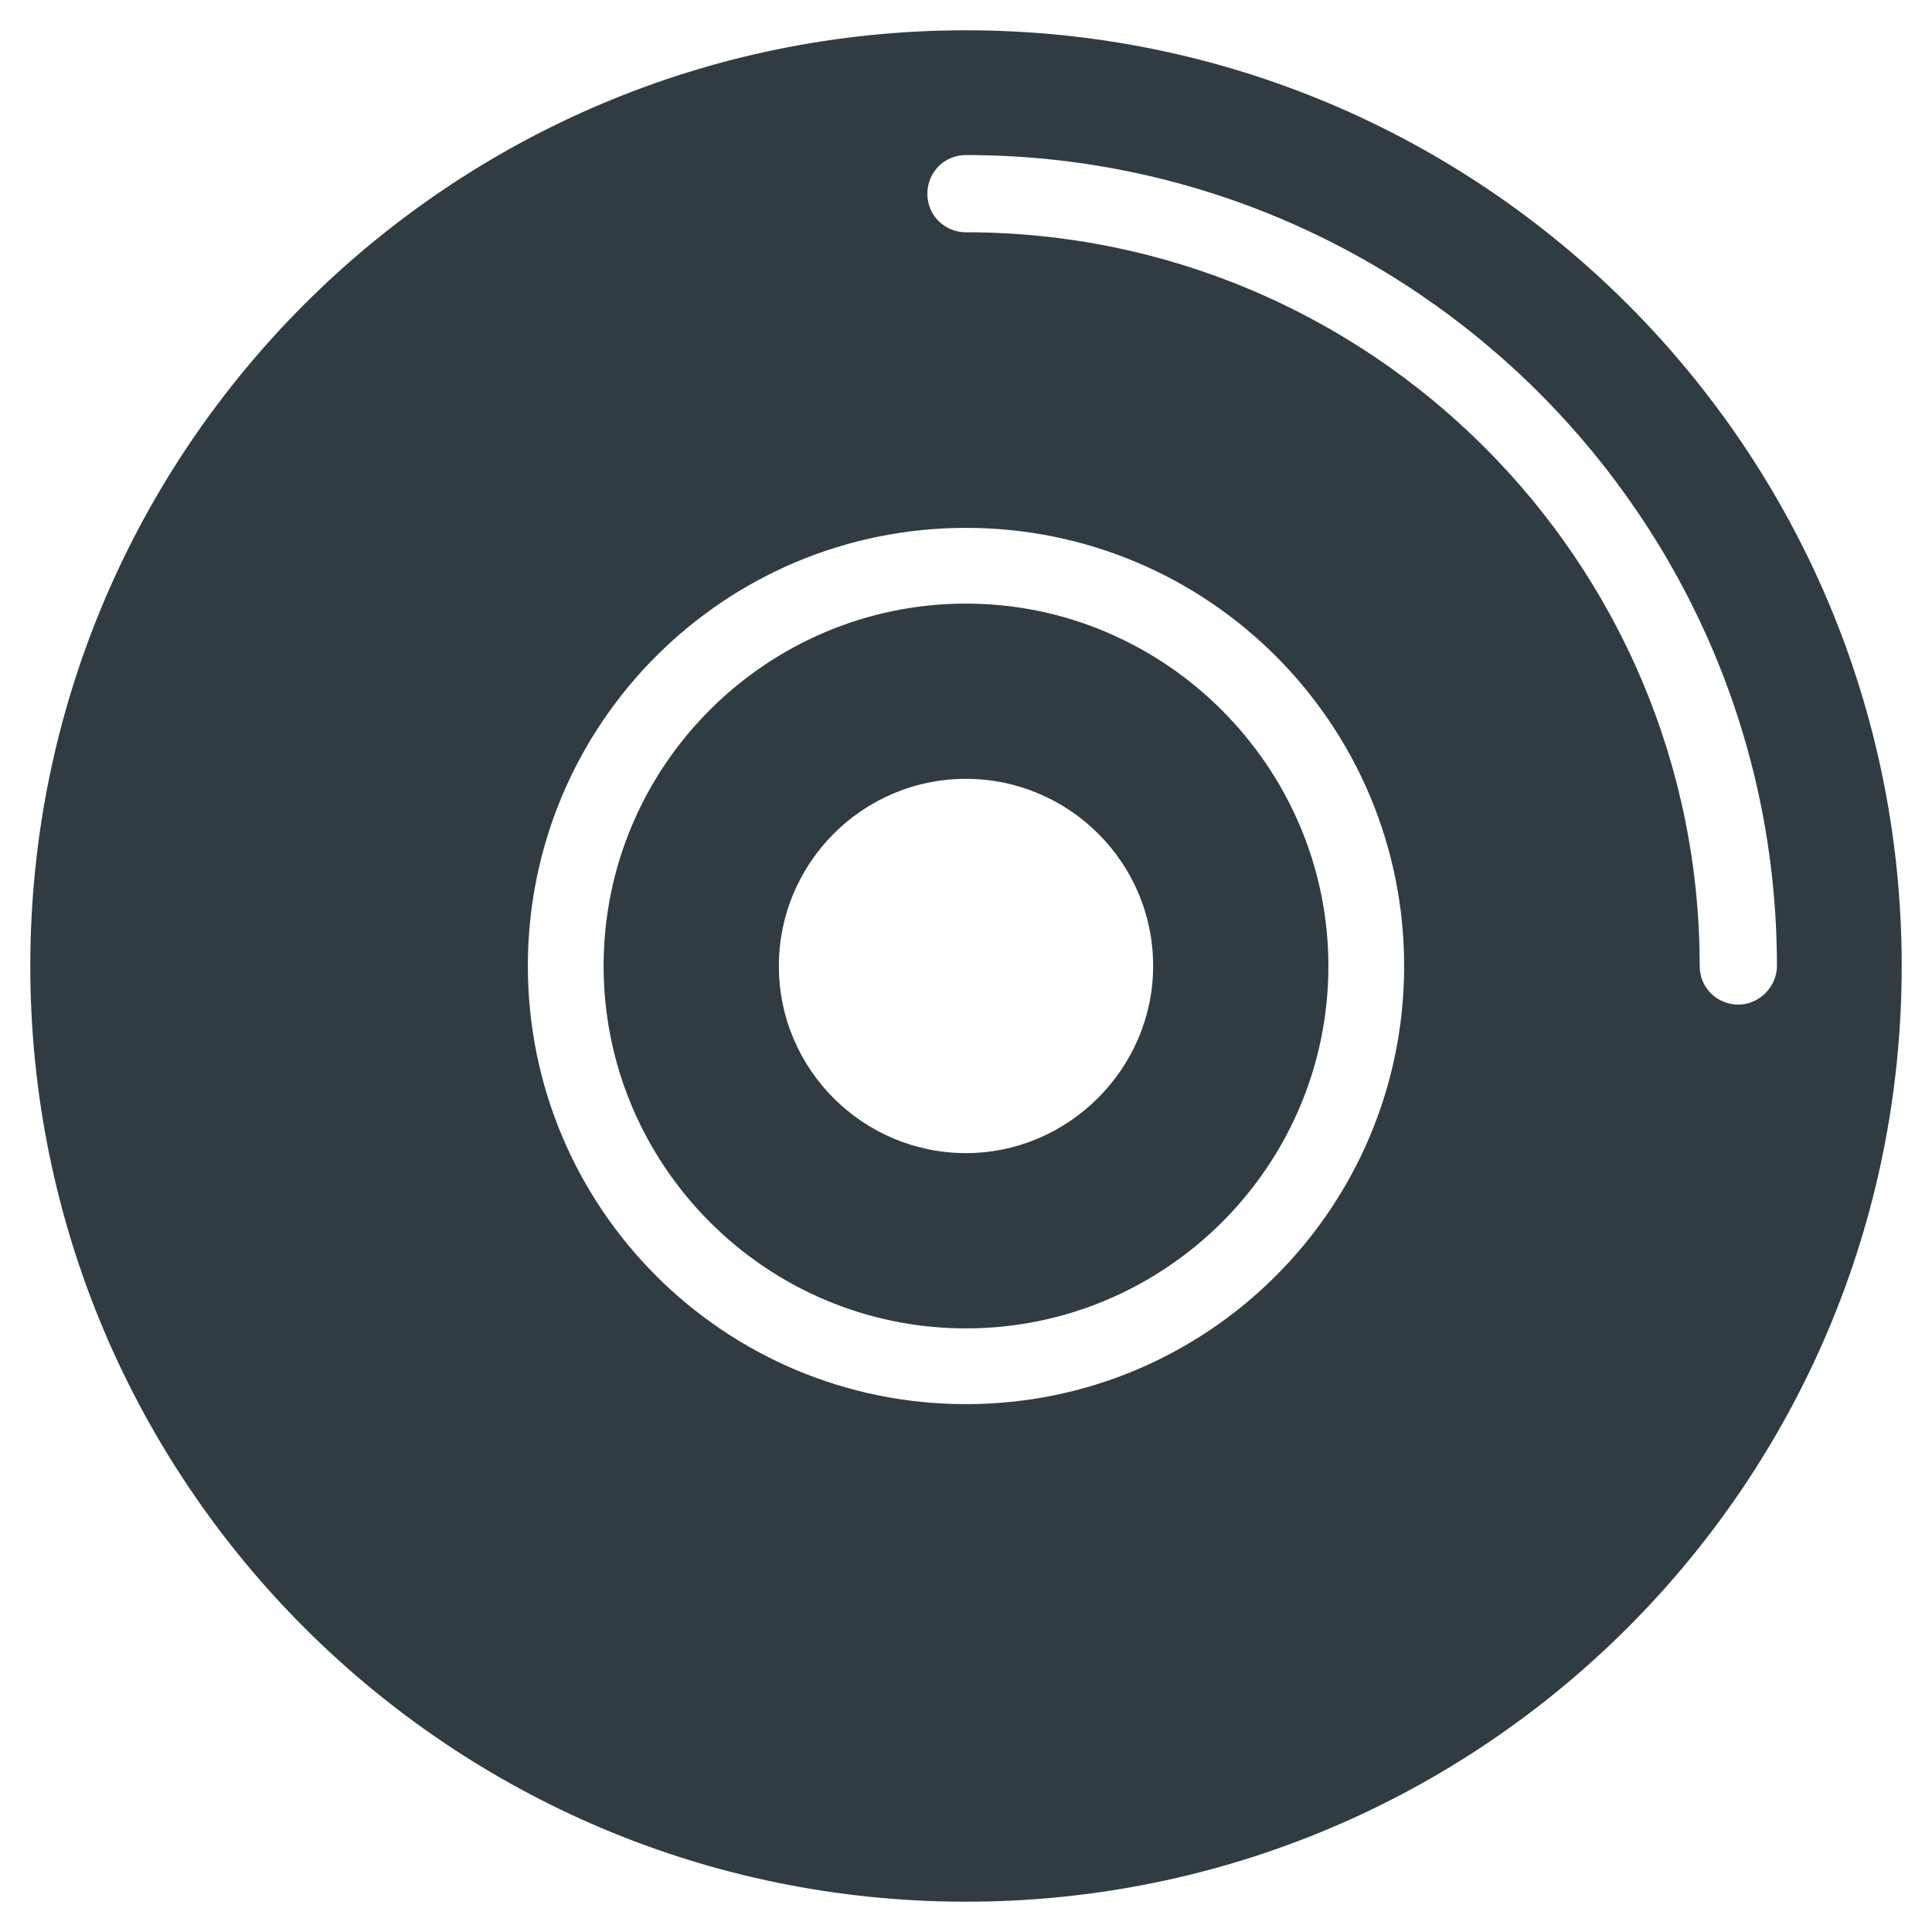
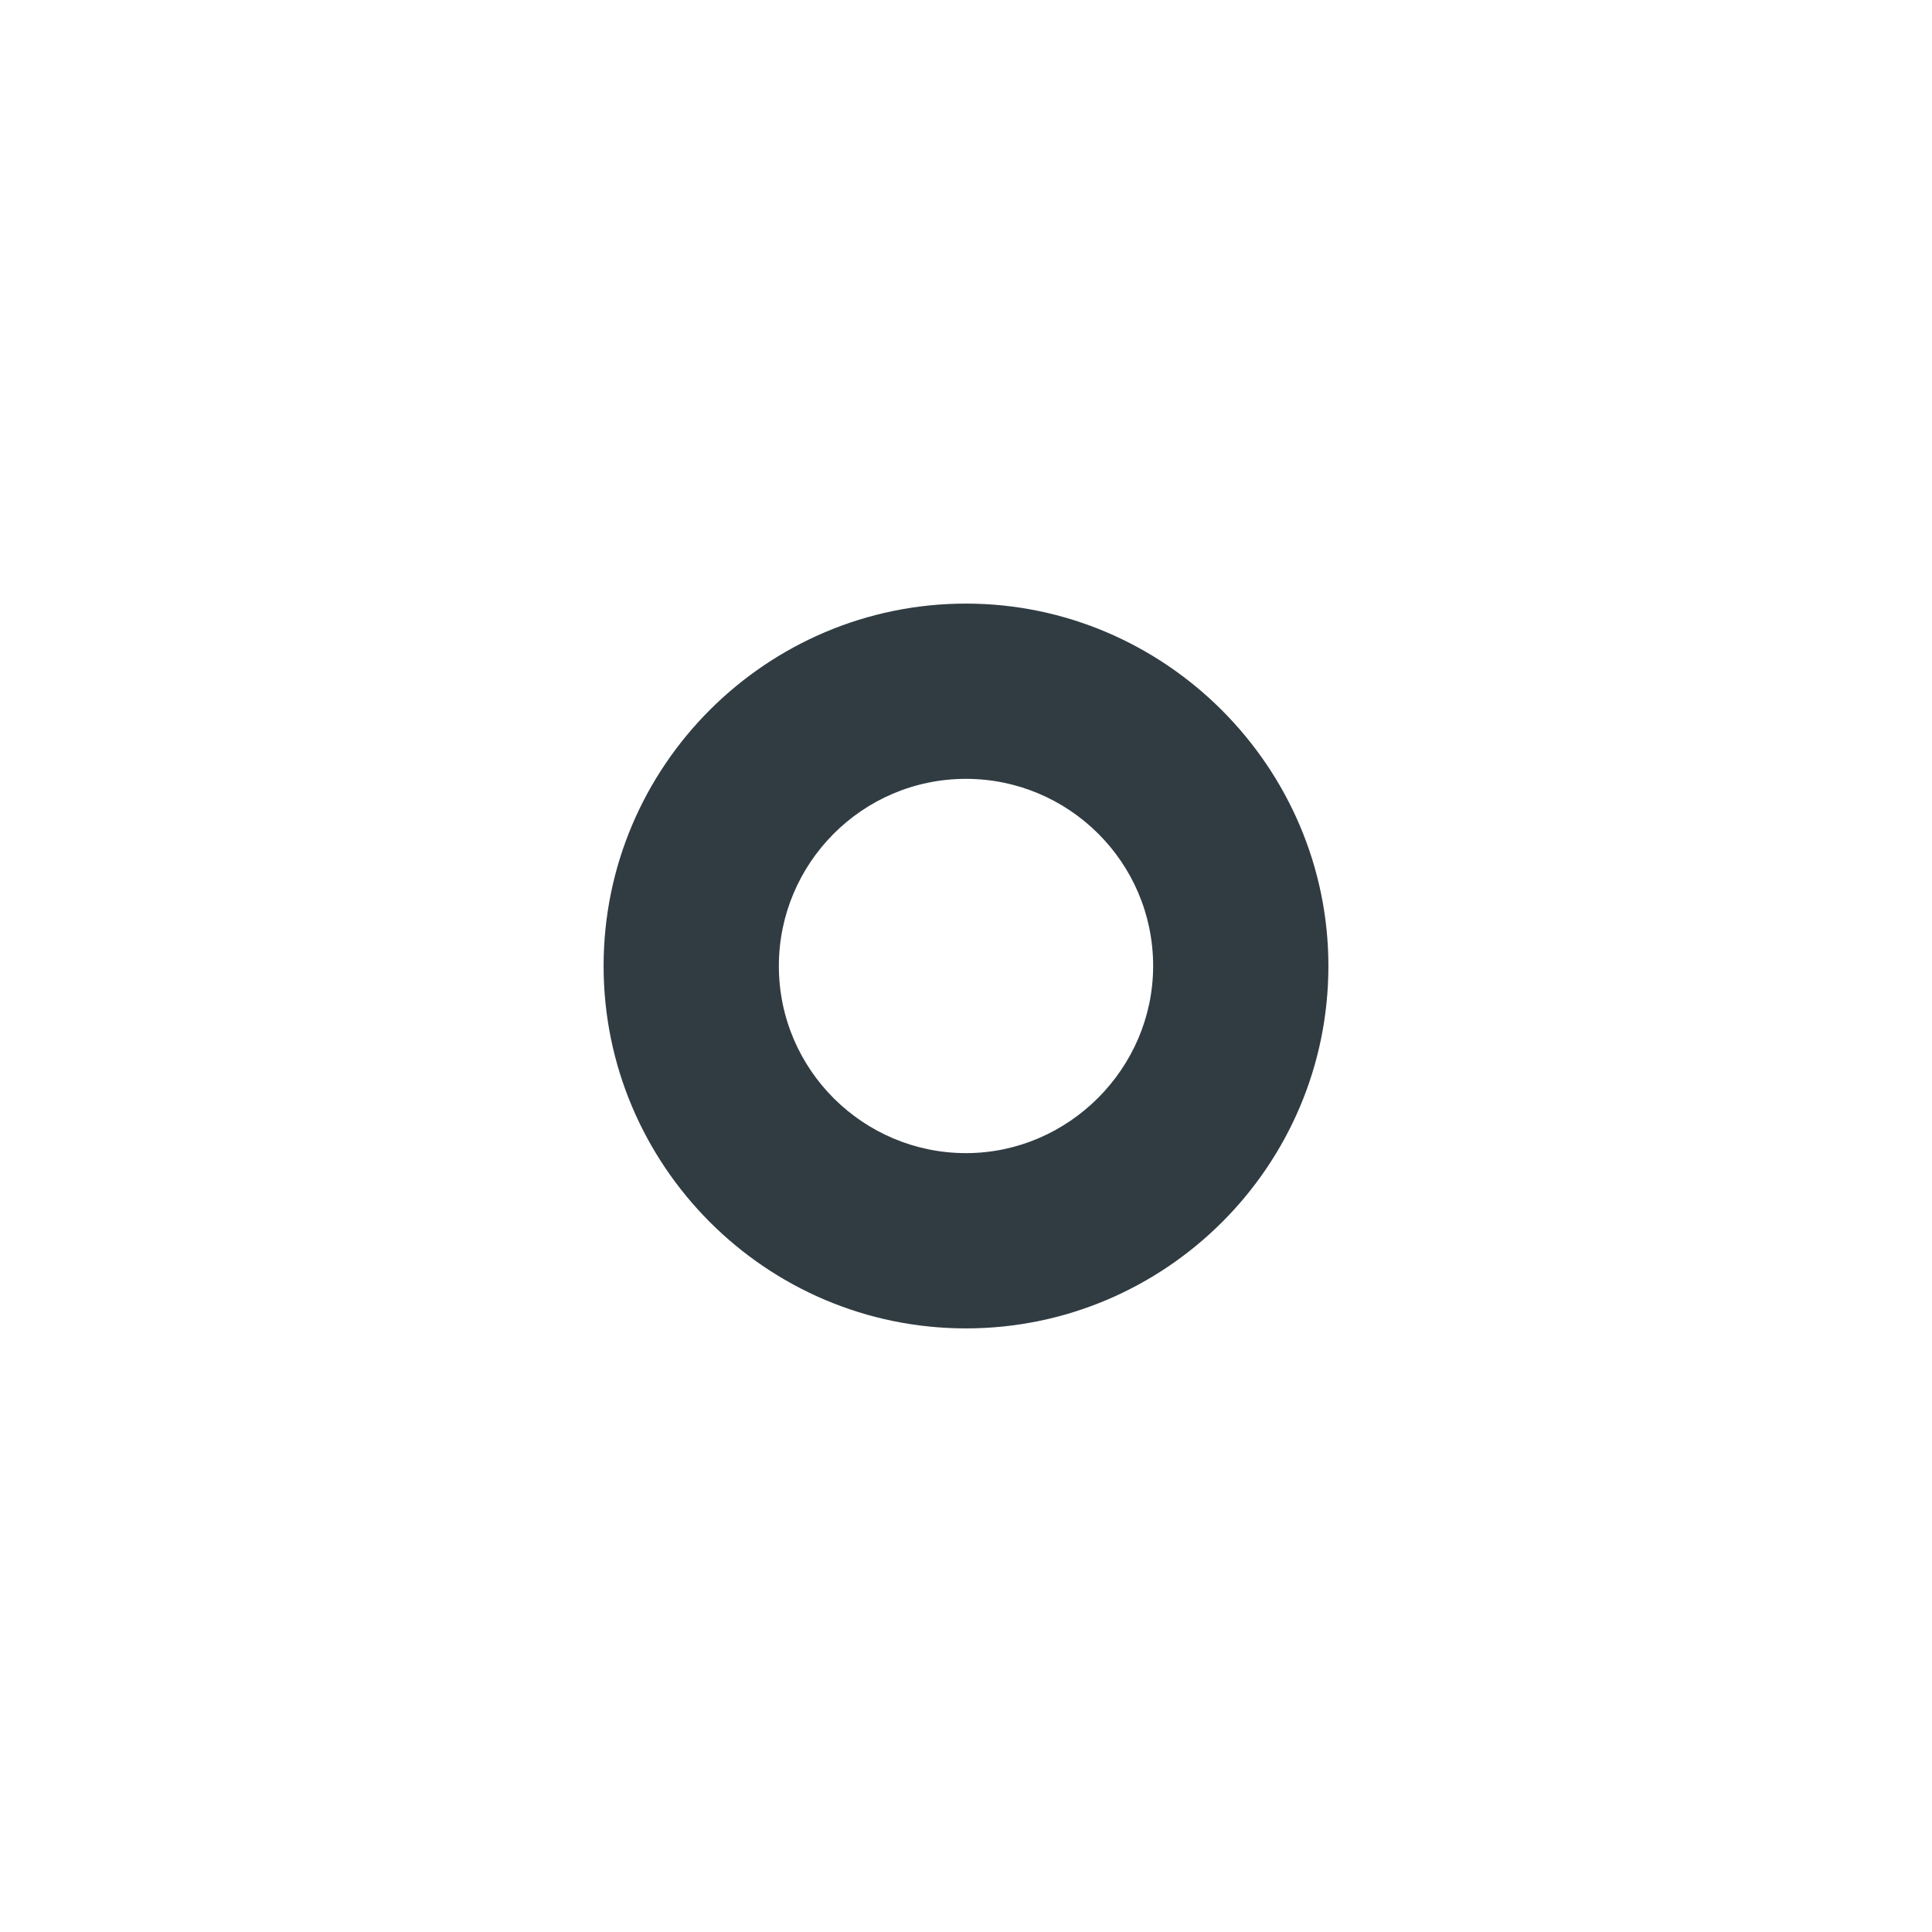
<svg xmlns="http://www.w3.org/2000/svg" width="800px" height="800px" version="1.1" viewBox="144 144 512 512">
  <g fill="#303c42">
    <path d="m400 303.96c-52.742 0-96.039 42.902-96.039 96.039 0 52.742 42.902 96.039 96.039 96.039 52.742 0 96.039-42.902 96.039-96.039 0-52.742-43.297-96.039-96.039-96.039zm0 145.63c-27.16 0-49.594-22.043-49.594-49.594 0-27.16 22.043-49.594 49.594-49.594 27.16 0 49.594 22.043 49.594 49.594 0 27.156-22.438 49.594-49.594 49.594z" />
-     <path d="m400 152.03c-136.98 0-247.97 110.99-247.97 247.97 0 136.97 111 247.97 247.97 247.97s247.97-111 247.97-247.97c0-136.98-111-247.97-247.97-247.97zm0 364.08c-64.156 0-116.11-51.957-116.11-116.11s51.953-116.11 116.11-116.11c64.156 0 116.11 51.953 116.11 116.11 0 64.156-51.953 116.11-116.11 116.11zm204.67-105.88c-5.512 0-10.234-4.328-10.234-10.234 0-107.45-87.379-194.44-194.44-194.44-5.512 0-10.234-4.328-10.234-10.234 0-5.512 4.328-10.234 10.234-10.234 118.47 0 214.91 96.434 214.91 214.91 0 5.512-4.727 10.234-10.234 10.234z" />
  </g>
</svg>